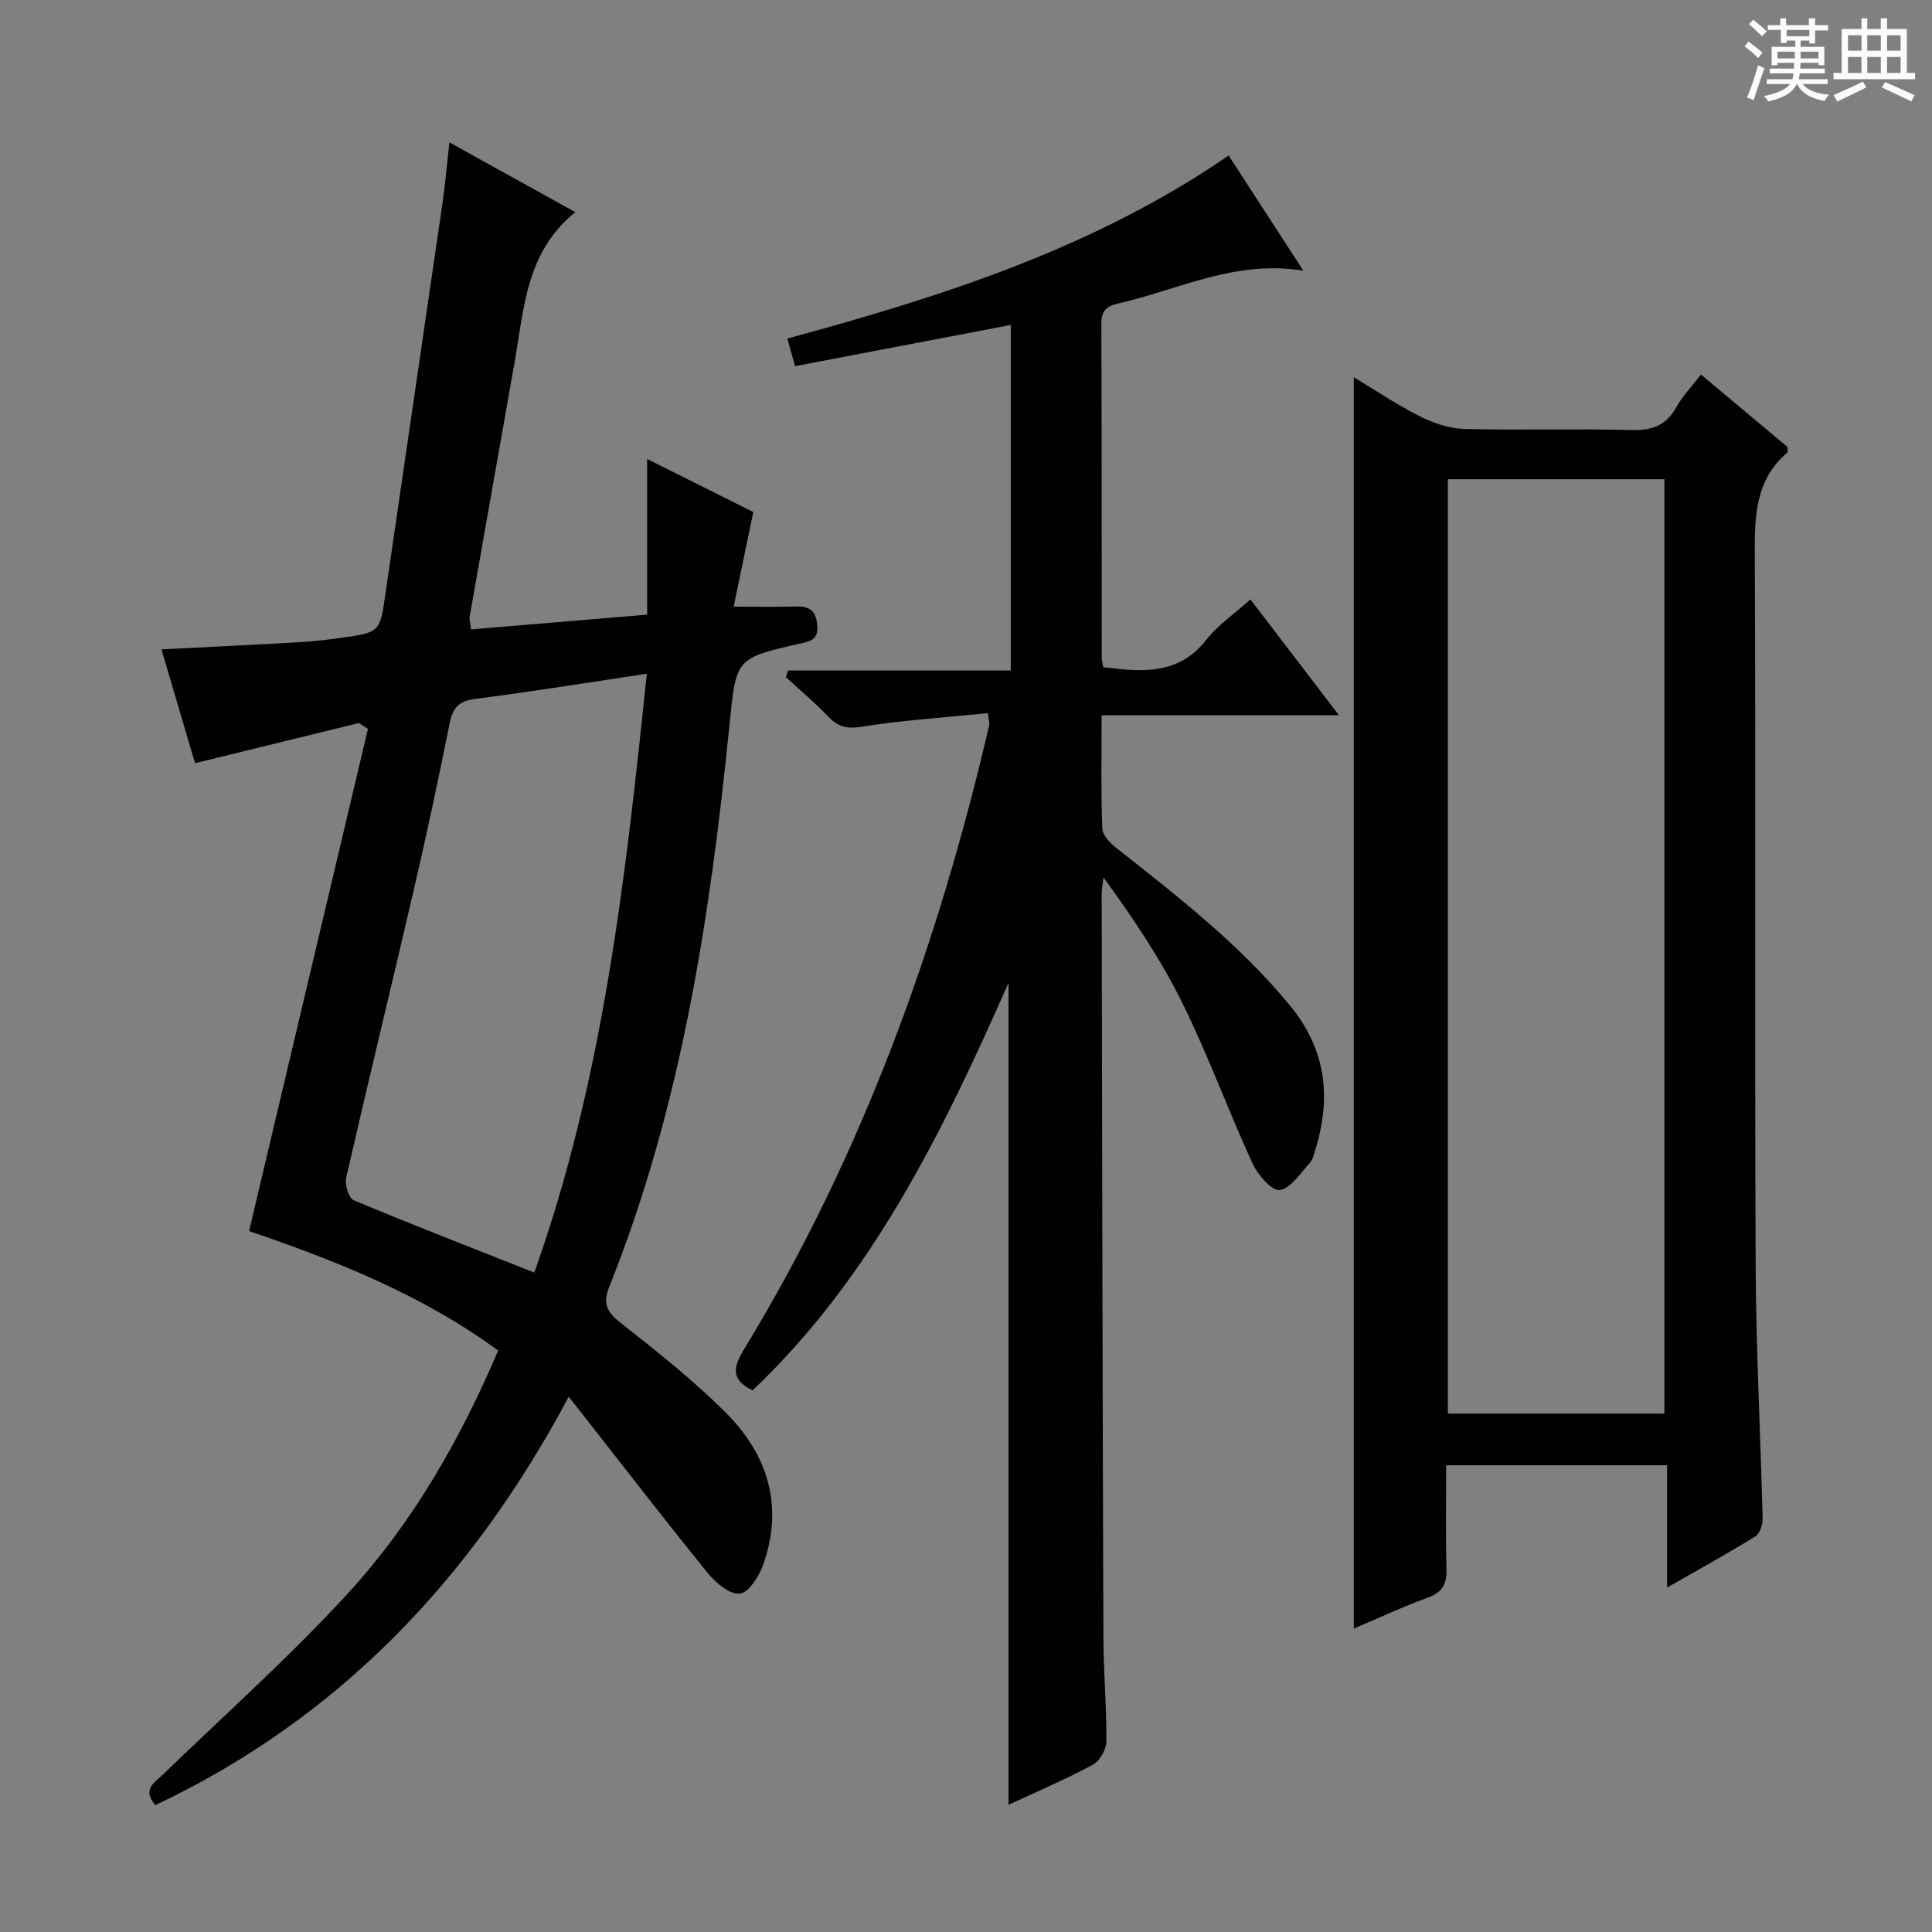
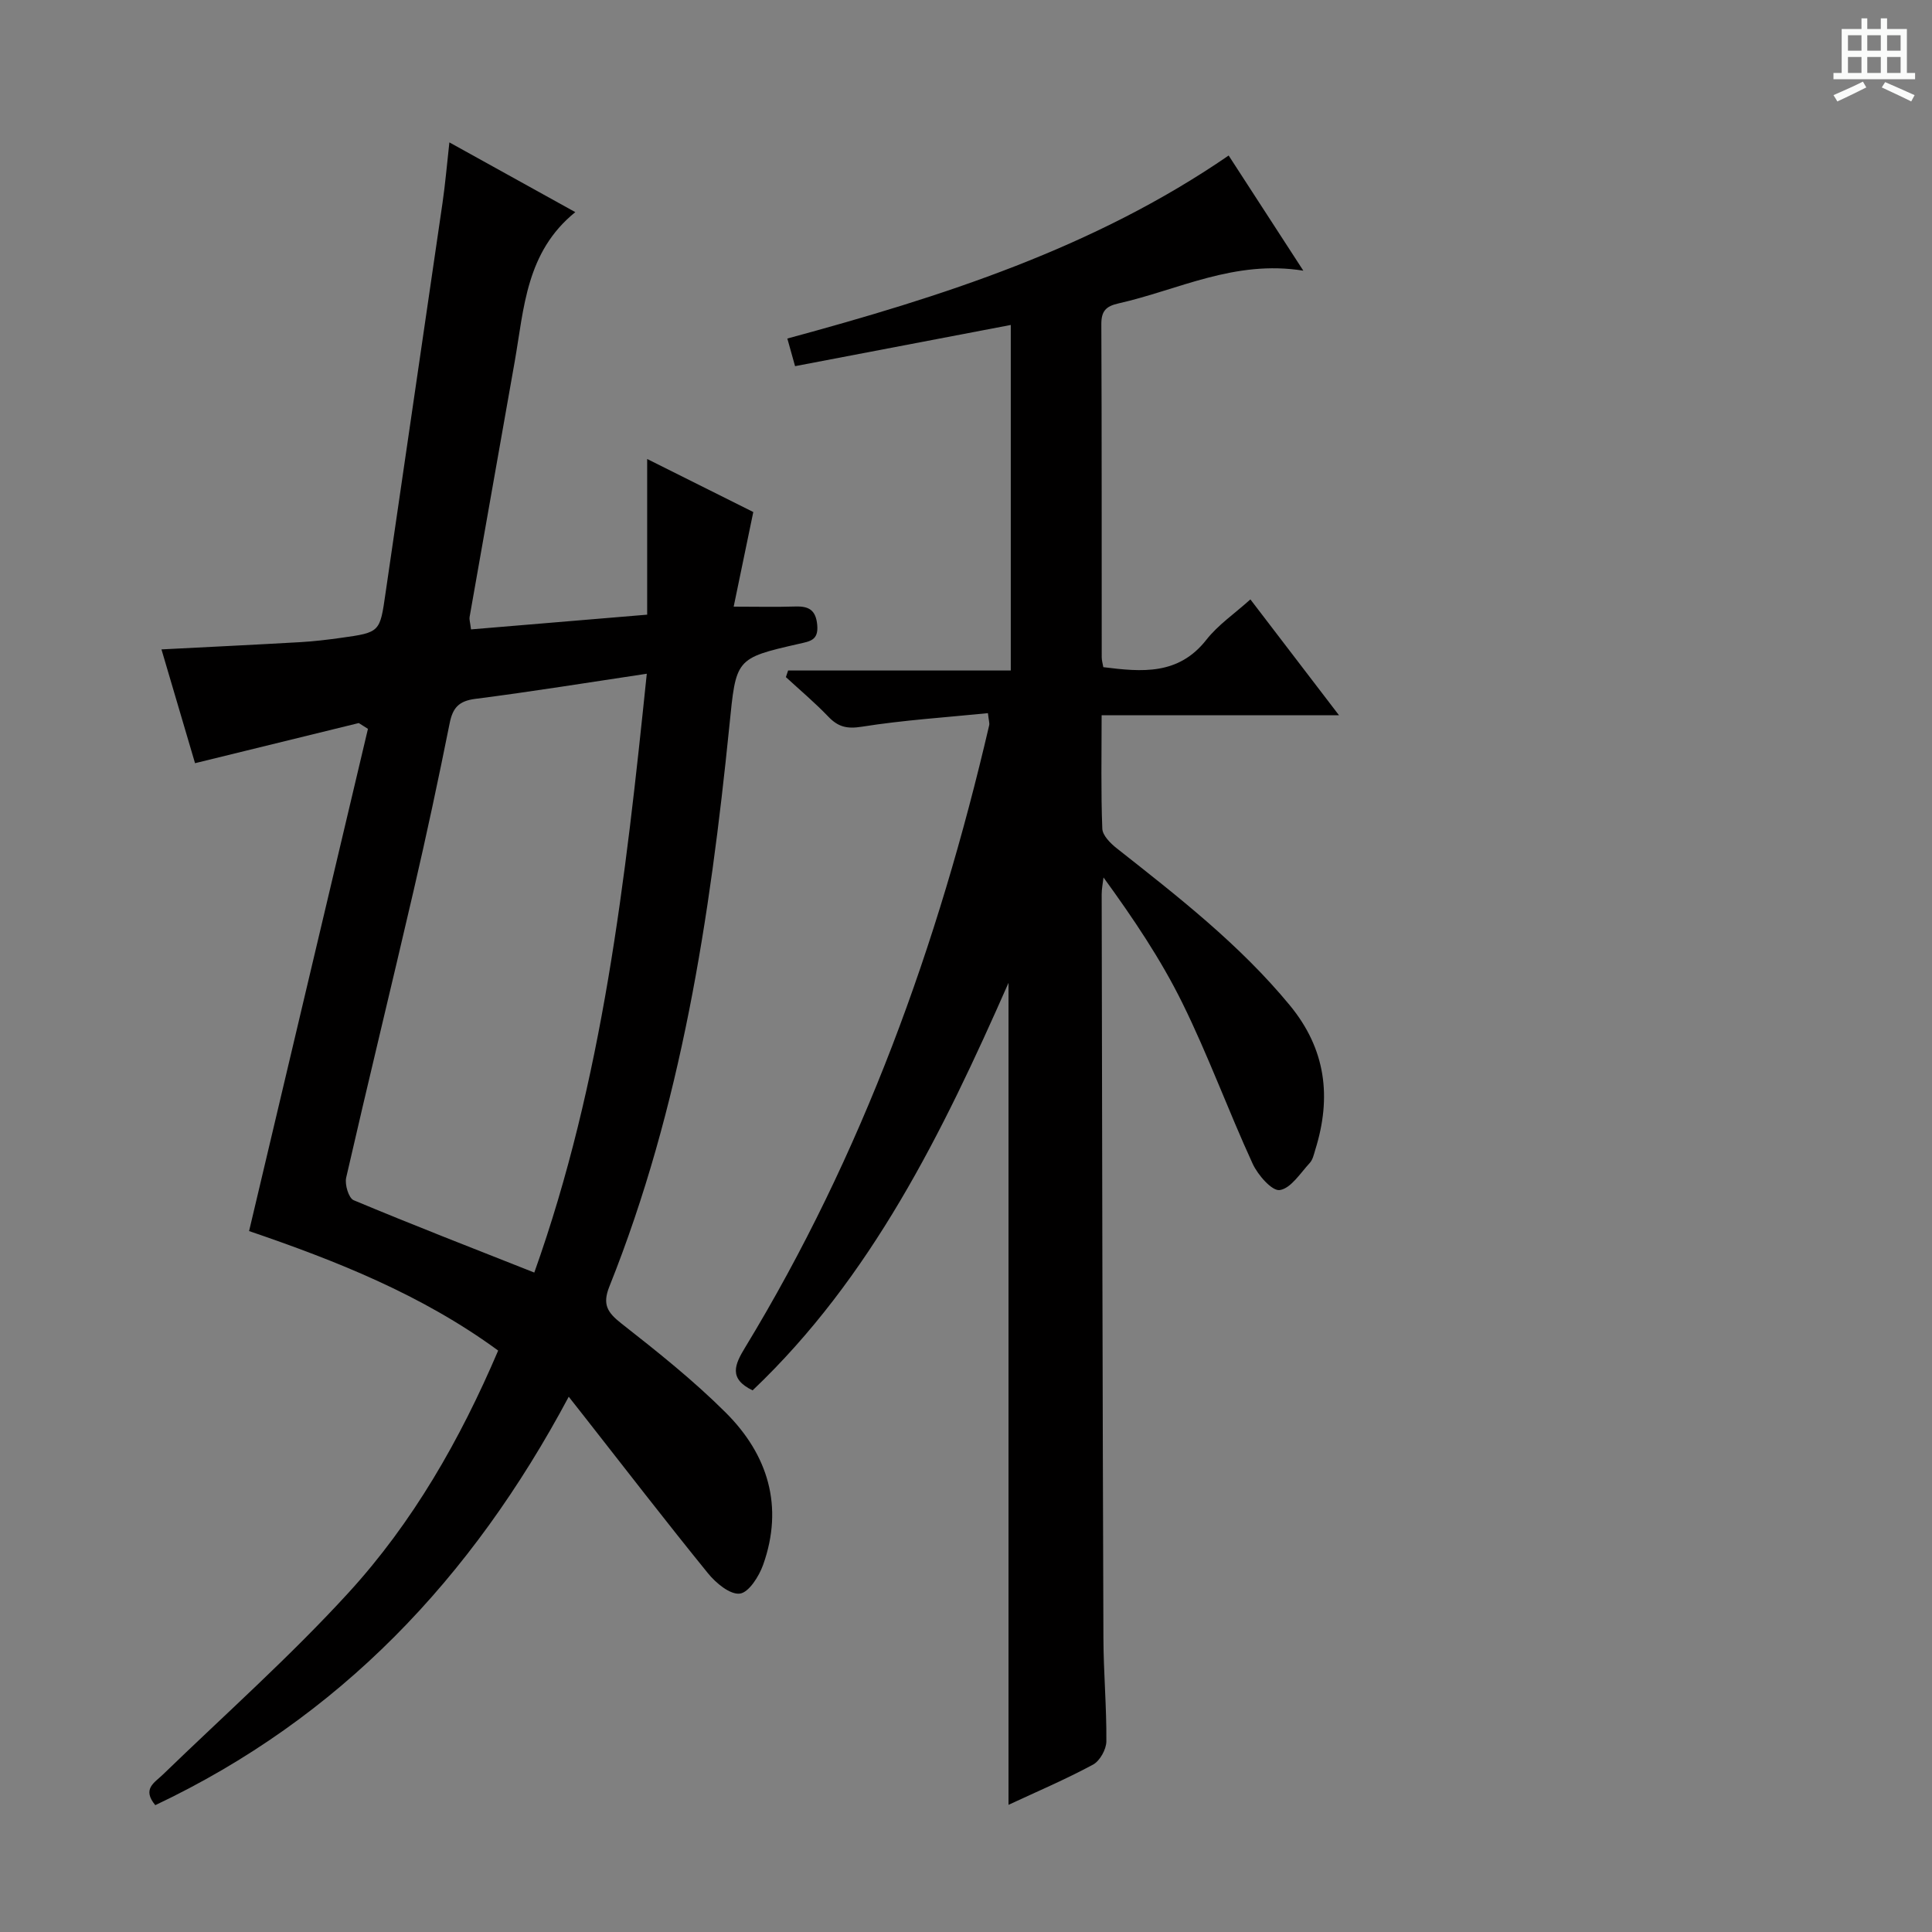
<svg xmlns="http://www.w3.org/2000/svg" enable-background="new 0 0 400 400" viewBox="0 0 400 400">
  <rect x="0" y="0" width="400" height="400" fill="#808080" stroke="none" />
-   <path d="m361.2 9.6.8-1c.9.7 1.9 1.4 2.9 2.3l-.9 1.1c-1-1-2-1.8-2.8-2.4zm.5 10.6c.9-2.1 1.6-4.3 2.3-6.7.4.2.8.4 1.3.6-.7 2.1-1.5 4.3-2.2 6.6zm.4-15.2.9-.9c1 .8 2 1.6 2.8 2.4l-1 1c-.9-.9-1.8-1.7-2.7-2.5zm12.5-1.2h1.2v1.4h2.7v1.1h-2.7v2.7h-1.2v-.6h-1.8v1.3h4.9v3.8h-1.2v-.5h-3.7c0 .4-.1.9-.1 1.2h5.1v1h-5.2c0 .5-.1.9-.2 1.2h6v1h-5.2c1.1 1.3 2.9 2 5.5 2.2-.4.4-.7.8-.9 1.3-2.9-.5-4.8-1.6-5.7-3.5h-.1c-.8 1.7-2.7 2.9-5.9 3.6-.2-.4-.6-.8-.9-1.1 2.8-.6 4.6-1.4 5.4-2.5h-4.8v-1h5.3c.1-.3.2-.7.2-1.2h-4.9v-1h5c0-.4 0-.8.1-1.2h-3.5v.5h-1.2v-3.8h4.9v-1.3h-1.8v.5h-1.2v-2.7h-2.7v-1h2.6v-1.4h1.2v1.4h4.7v-1.4zm-6.6 8.3h3.6c0-.4 0-.9 0-1.4h-3.6zm1.9-4.6h4.7v-1.3h-4.7zm6.6 3.2h-3.7v1.4h3.7z" fill="#fafbfa" />
  <path d="m385.3 3.8h1.3v2.2h2.8v-2.2h1.3v2.2h4.1v9.1h1.7v1.3h-16.9v-1.3h1.7v-9.1h4.1v-2.2zm.4 13.1.7 1.2c-1.8.9-3.8 1.9-6 2.9-.2-.4-.5-.8-.8-1.3 2.3-1 4.3-1.9 6.1-2.8zm-3.1-6.4h2.8v-3.2h-2.8zm0 4.6h2.8v-3.3h-2.8zm4-4.6h2.8v-3.2h-2.8zm0 4.6h2.8v-3.3h-2.8zm3.7 1.9c2.1.9 4.1 1.8 6.1 2.7l-.7 1.3c-2.2-1.1-4.2-2-6.1-2.9zm3.2-9.7h-2.8v3.2h2.8zm-2.8 7.8h2.8v-3.3h-2.8z" fill="#fafbfa" />
  <g fill="#010000">
    <path d="m74.28 149.7c-11.1 2.72-22.19 5.44-33.9 8.31-2.27-7.68-4.58-15.52-6.95-23.56 9.91-.51 19.34-.96 28.75-1.5 2.81-.16 5.62-.5 8.42-.89 8.13-1.13 8.05-1.17 9.22-9.26 3.91-26.94 7.89-53.87 11.8-80.8.57-3.91.9-7.85 1.42-12.52 8.77 4.86 16.98 9.41 26.07 14.44-10.21 8.26-10.6 19.87-12.54 30.91-3.11 17.65-6.25 35.29-9.35 52.94-.08.46.1.97.3 2.54 11.98-1 23.96-2 36.47-3.05 0-11.03 0-21.24 0-32.23 7.74 3.87 14.84 7.41 21.97 10.98-1.31 6.33-2.57 12.43-4.06 19.59 4.66 0 8.72.1 12.77-.03 2.81-.09 4.25.74 4.53 3.84.28 3.18-1.5 3.36-3.8 3.89-13.23 3.01-12.99 3.09-14.4 17.07-4 39.57-9.94 78.77-24.84 116-1.48 3.7-.41 5.36 2.49 7.64 7.45 5.84 14.91 11.78 21.6 18.45 8.75 8.72 12.05 19.42 7.75 31.51-.85 2.39-2.97 5.75-4.83 5.97-2.04.24-4.97-2.2-6.6-4.22-8.7-10.71-17.13-21.65-25.64-32.5-.91-1.16-1.83-2.32-3.18-4.04-20.09 37.66-47.5 66.53-85.6 84.56-2.79-3.37-.17-4.64 1.56-6.32 12.89-12.48 26.36-24.45 38.45-37.67 13.3-14.54 23.08-31.61 30.98-50.13-15.84-11.61-33.69-18.64-51.57-24.74 8.24-34.8 16.42-69.39 24.61-103.98-.64-.4-1.27-.8-1.9-1.2zm59.63-10.21c-12.31 1.84-23.88 3.72-35.49 5.2-3.43.44-4.69 1.84-5.33 5.08-2.31 11.54-4.77 23.05-7.43 34.51-4.6 19.86-9.44 39.67-13.99 59.55-.32 1.42.52 4.23 1.55 4.66 12.21 5.11 24.55 9.9 37.4 14.98 14.17-39.73 18.87-81.2 23.29-123.98z" />
    <path d="m208.8 373.67c0-56.64 0-112.99 0-170.18-13.72 31.13-28.38 61-52.98 84.37-5.04-2.43-3.69-5.37-1.55-8.88 24.31-40 39.97-83.41 50.53-128.82.1-.45-.09-.97-.26-2.51-8.74.88-17.49 1.44-26.12 2.81-3.09.49-4.91.03-6.94-2.1-2.76-2.88-5.83-5.46-8.77-8.17.15-.46.31-.91.46-1.37h46.1c0-24.29 0-47.71 0-71.54-14.9 2.84-29.74 5.68-44.66 8.53-.66-2.36-1.06-3.77-1.6-5.72 31.98-8.67 63.41-18.68 91.37-37.89 5.12 7.9 9.97 15.38 15.46 23.84-14.26-2.3-25.91 4-38.28 6.78-2.58.58-3.55 1.58-3.54 4.3.1 22.99.06 45.99.08 68.98 0 .63.2 1.26.33 2.03 7.99 1 15.56 1.7 21.35-5.69 2.41-3.07 5.79-5.36 9.1-8.34 6.05 7.91 11.85 15.49 18.35 23.99-16.92 0-32.77 0-49.15 0 0 8.24-.16 15.87.14 23.47.05 1.41 1.69 3.05 3 4.08 12.68 10 25.42 19.89 35.8 32.47 7.51 9.1 8.7 19.05 5.29 29.95-.29.94-.51 2.04-1.14 2.72-1.95 2.1-3.9 5.26-6.21 5.61-1.6.25-4.55-3.13-5.62-5.47-5.05-11-9.2-22.43-14.55-33.27-4.46-9.05-10.15-17.49-16.32-25.98-.13 1.16-.38 2.32-.38 3.48.09 51.32.18 102.63.36 153.95.02 7.14.67 14.29.61 21.43-.01 1.66-1.35 4.06-2.77 4.82-5.7 3.07-11.65 5.6-17.49 8.32z" />
-     <path d="m280.29 337.18c0-86.71 0-172.71 0-259.08 4.6 2.77 8.98 5.74 13.68 8.1 2.83 1.42 6.12 2.53 9.24 2.61 11.49.3 23-.09 34.49.23 4.3.12 7.26-.92 9.38-4.76 1.27-2.29 3.16-4.23 5.09-6.74 6.16 5.16 12.09 10.13 17.92 15.01-.03.55.09 1.02-.07 1.16-6.66 5.72-6.75 13.26-6.71 21.29.22 48.99-.03 97.99.18 146.98.07 17.46 1.01 34.91 1.44 52.37.03 1.27-.57 3.17-1.51 3.75-5.75 3.56-11.68 6.81-18.27 10.59 0-8.86 0-16.9 0-25.32-15.38 0-30.26 0-45.73 0 0 7.19-.13 14.32.06 21.44.08 3.09-.8 4.85-3.87 5.96-5.12 1.86-10.07 4.18-15.32 6.41zm19.47-237.96v193.45h44.84c0-64.61 0-128.96 0-193.45-15.08 0-29.84 0-44.84 0z" />
  </g>
</svg>